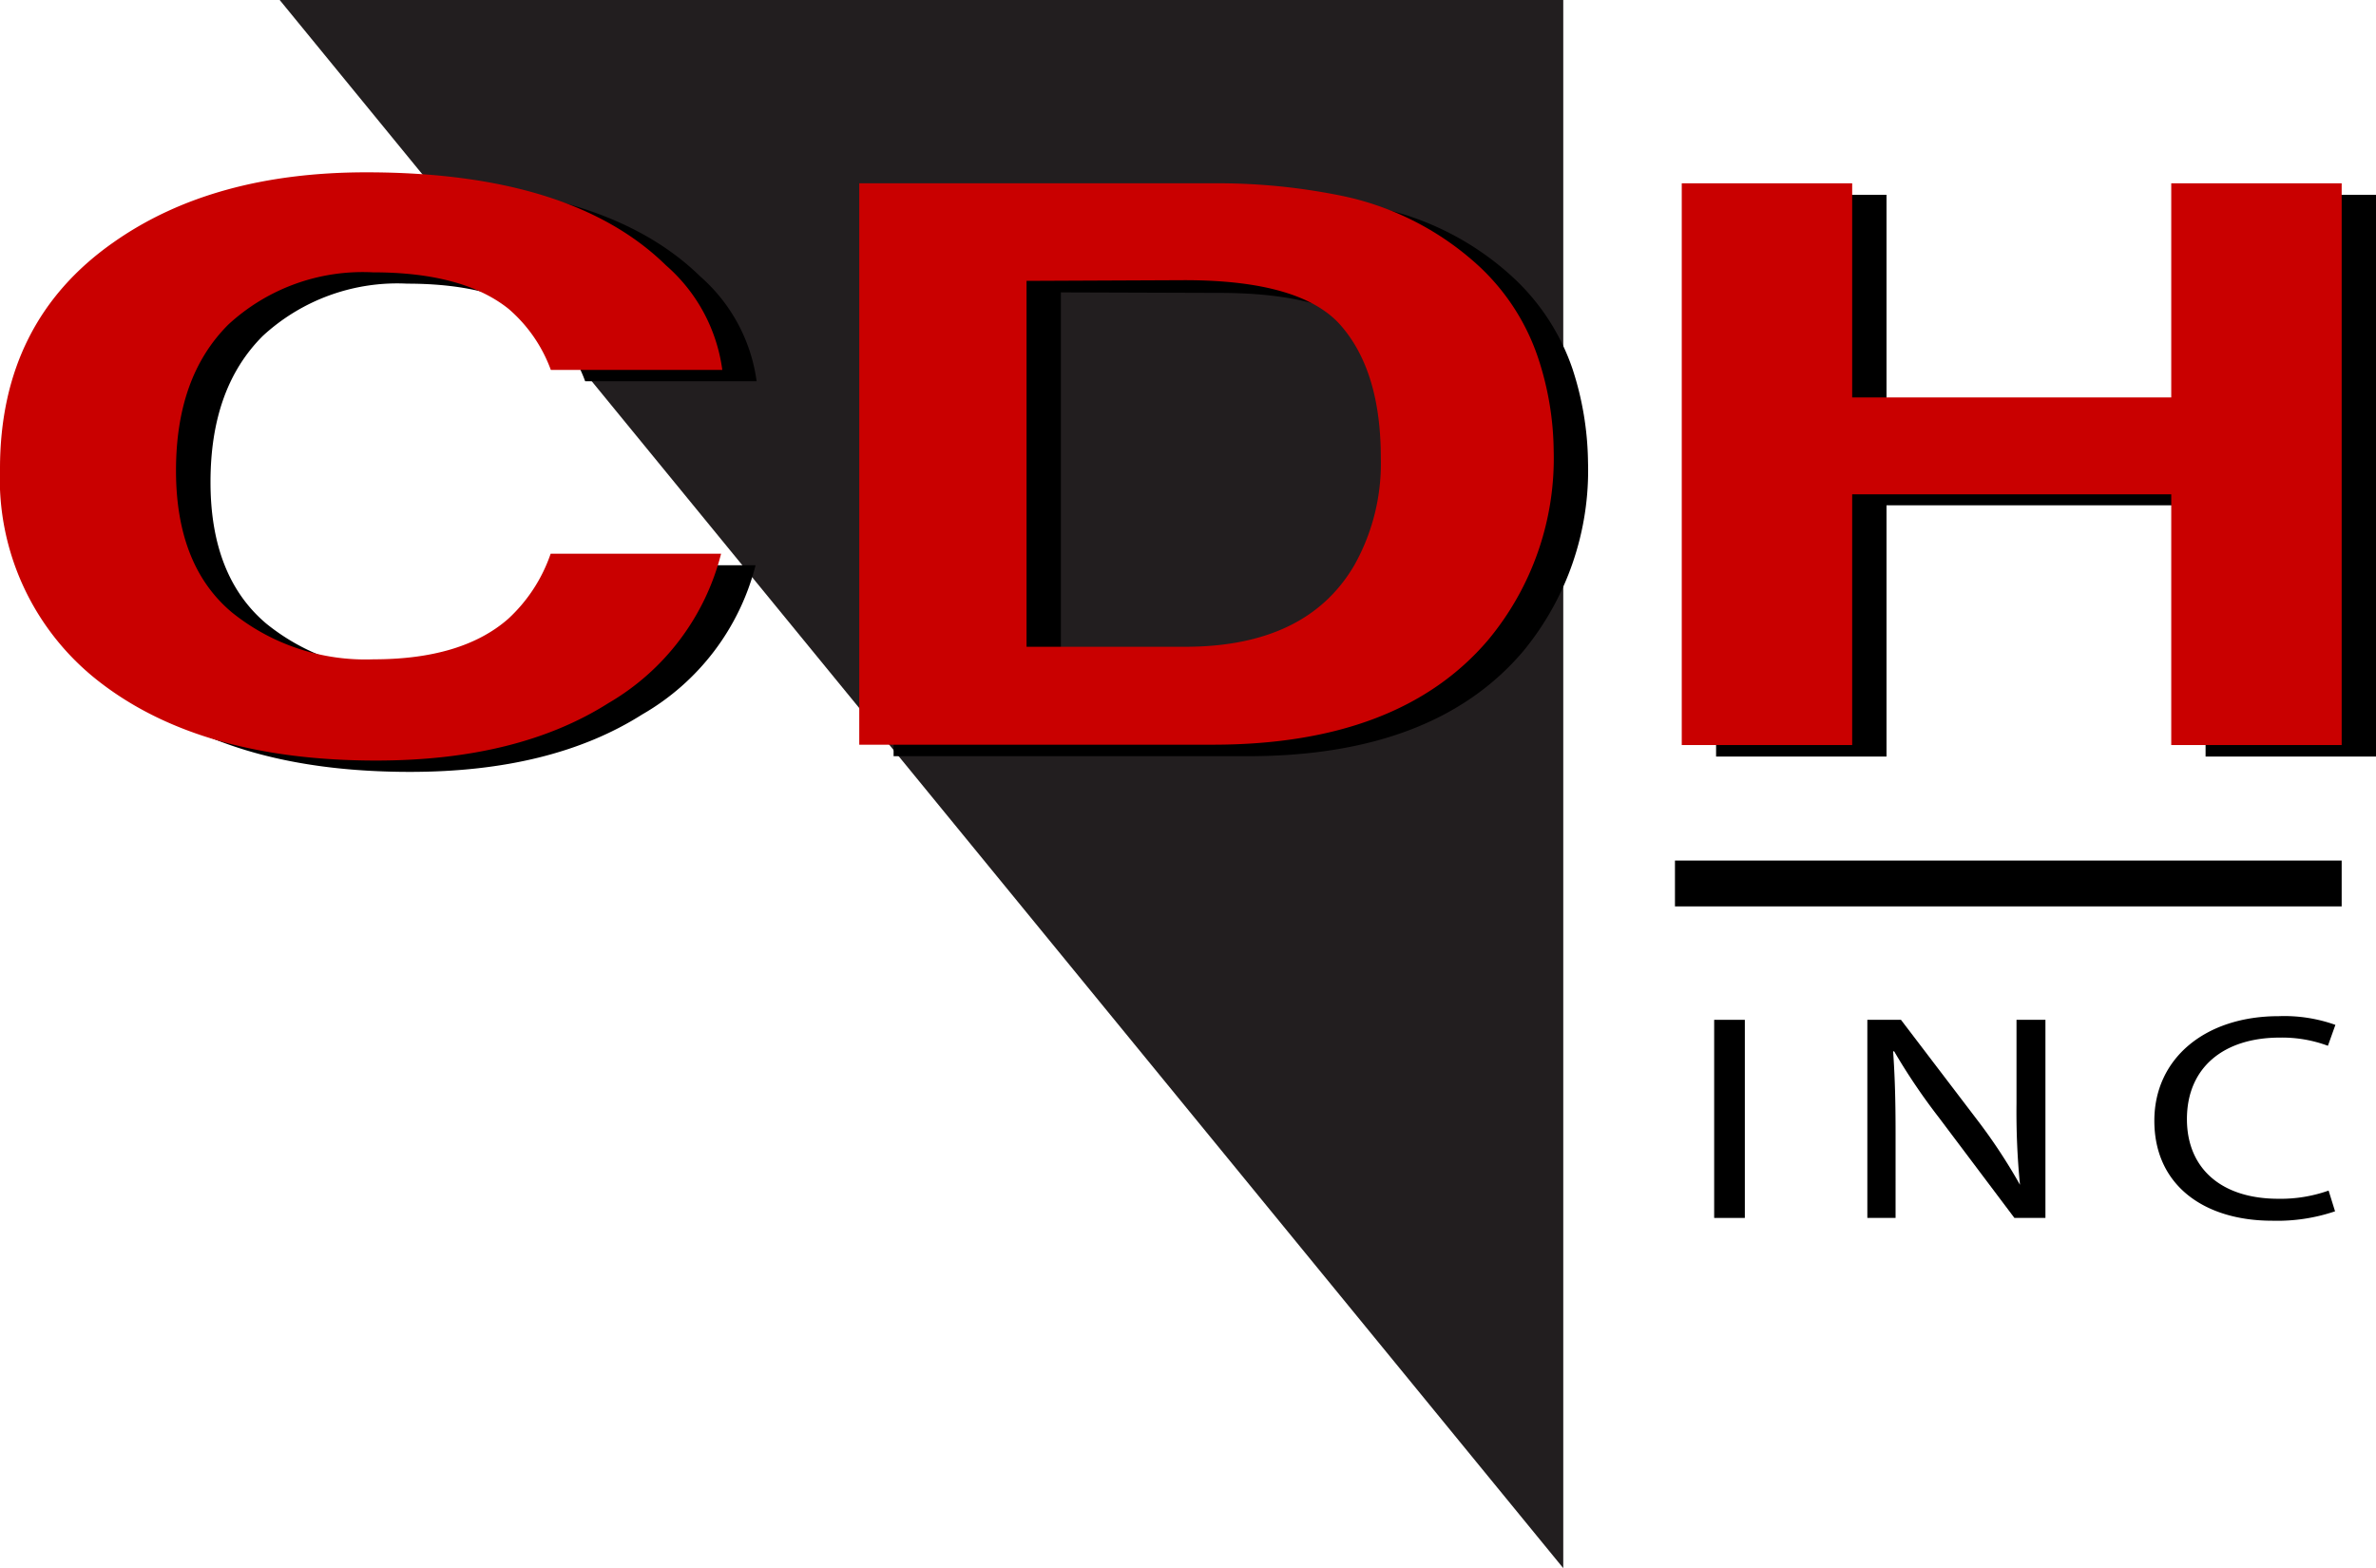
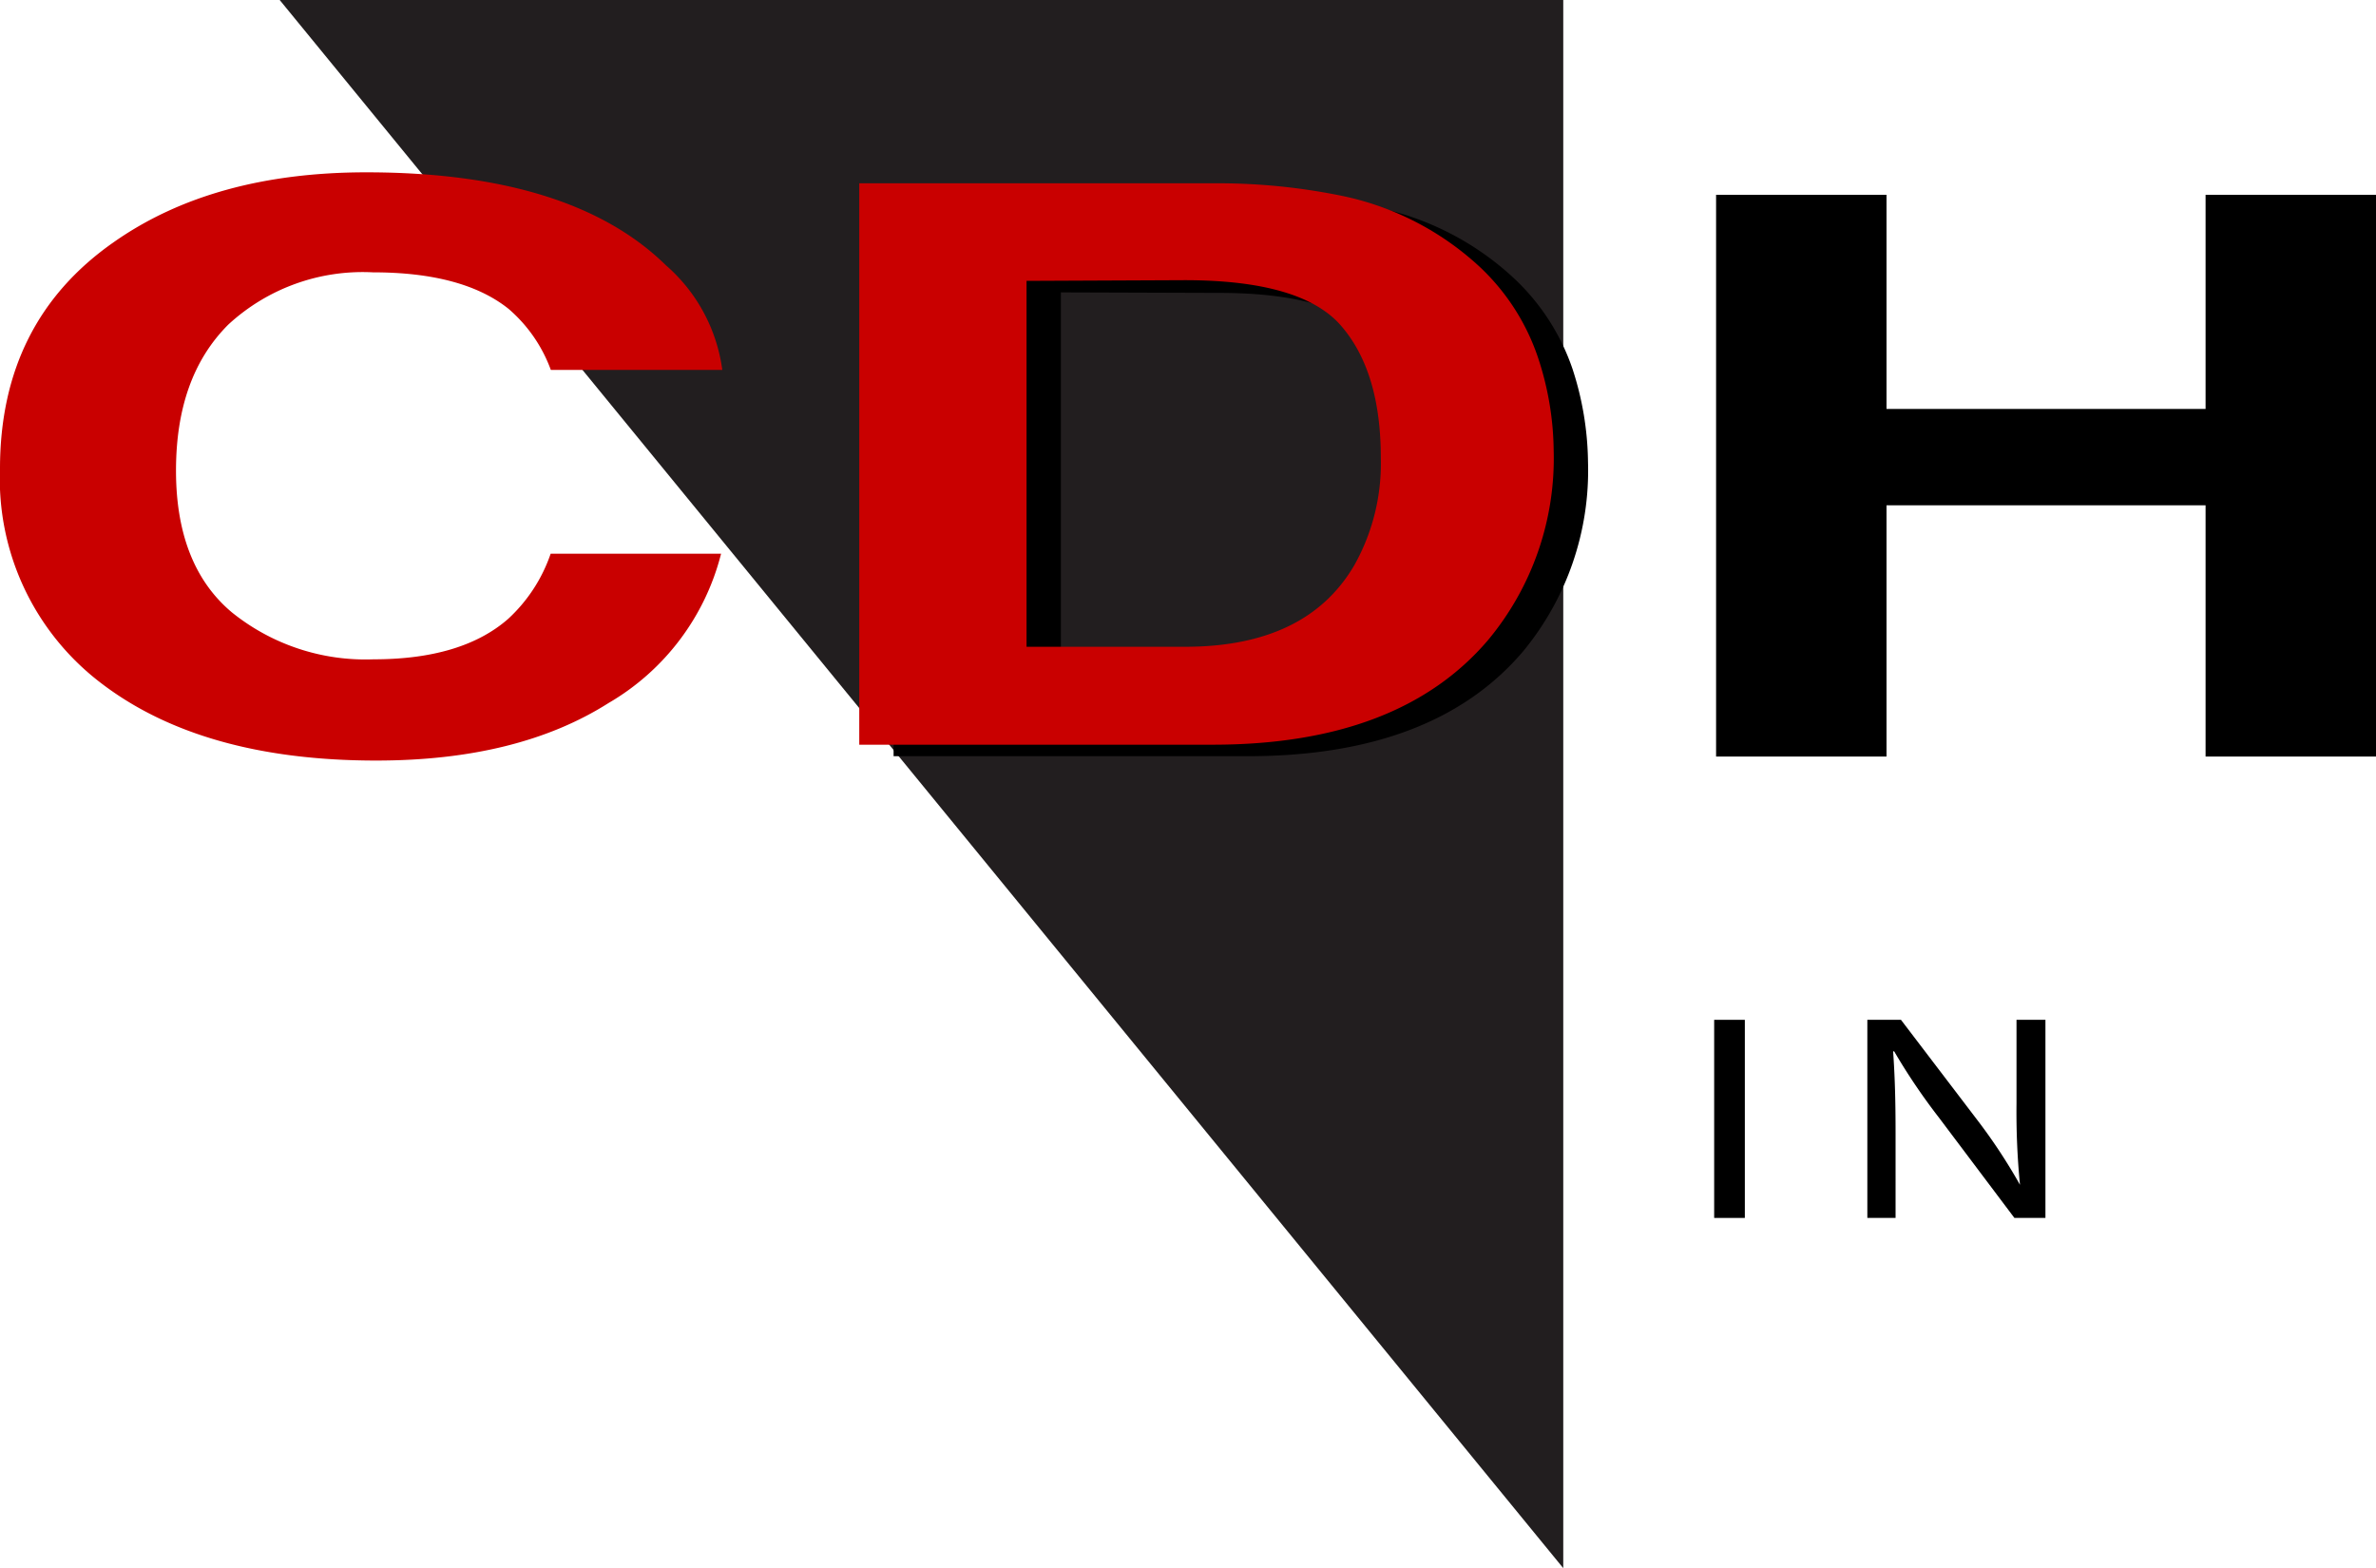
<svg xmlns="http://www.w3.org/2000/svg" id="Layer_1" data-name="Layer 1" viewBox="0 0 136.35 90">
  <defs>
    <style>.cls-1{fill:#221e1f;}.cls-2{fill:#c90000;}</style>
  </defs>
  <title>cdh-logo</title>
  <polygon class="cls-1" points="16.05 0 89.71 0 89.71 90 16.05 0" />
-   <path d="M8.52,14.55q5.69-4,14.48-4,11.76,0,17.2,5.33a9.72,9.72,0,0,1,3.22,6H33.58a8.46,8.46,0,0,0-2.41-3.5c-1.76-1.4-4.35-2.1-7.8-2.1a11.38,11.38,0,0,0-8.29,3c-2,2-3,4.77-3,8.39s1.07,6.32,3.2,8.12a12.22,12.22,0,0,0,8.15,2.71c3.37,0,5.95-.78,7.72-2.32a9.18,9.18,0,0,0,2.44-3.74h9.77A13.81,13.81,0,0,1,36.86,41q-5.2,3.3-13.33,3.3-10.05,0-15.8-4.46A14.72,14.72,0,0,1,2,27.56Q2,19.12,8.52,14.55Z" />
  <path d="M78.88,11.88a16.42,16.42,0,0,1,8,4.09,12.76,12.76,0,0,1,3.36,5.2,17.76,17.76,0,0,1,.89,5.34A16.3,16.3,0,0,1,87.39,37.4q-5.11,6-15.8,6H51.28V11.18H71.59A35.4,35.4,0,0,1,78.88,11.88Zm-18,4.9v21h9.09q7,0,9.73-4.7A12.05,12.05,0,0,0,81.16,27q0-4.92-2.26-7.56t-9-2.63Z" />
  <path d="M98.48,43.42V11.18h9.78V23.47h18.31V11.18h9.78V43.42h-9.78V29H108.26V43.42Z" />
  <path class="cls-2" d="M6.54,13.89q5.7-4,14.48-4,11.76,0,17.2,5.34a9.65,9.65,0,0,1,3.23,6H31.61a8.44,8.44,0,0,0-2.42-3.5q-2.62-2.1-7.79-2.1a11.37,11.37,0,0,0-8.3,3c-2,2-3,4.77-3,8.38s1.06,6.33,3.2,8.13a12.21,12.21,0,0,0,8.14,2.7q5.07,0,7.72-2.32a9.08,9.08,0,0,0,2.44-3.74h9.78a13.85,13.85,0,0,1-6.46,8.57q-5.2,3.3-13.33,3.3-10,0-15.81-4.46A14.72,14.72,0,0,1,0,26.9Q0,18.45,6.54,13.89Z" />
  <path class="cls-2" d="M76.91,11.22a16.55,16.55,0,0,1,8,4.09,12.66,12.66,0,0,1,3.35,5.21,17.37,17.37,0,0,1,.9,5.33,16.3,16.3,0,0,1-3.77,10.89q-5.11,6-15.8,6H49.31V10.52H69.62A35.4,35.4,0,0,1,76.91,11.22Zm-18,4.9v21H68q7,0,9.73-4.7a11.93,11.93,0,0,0,1.51-6.15q0-4.92-2.26-7.55c-1.5-1.76-4.5-2.64-9-2.64Z" />
-   <path class="cls-2" d="M96.51,42.76V10.52h9.78V22.81H124.6V10.52h9.78V42.76H124.6V28.37H106.29V42.76Z" />
-   <rect x="96.12" y="49.39" width="38.26" height="2.63" />
  <path d="M100.13,58.53V69.9H98.37V58.53Z" />
  <path d="M107.16,69.9V58.53h1.93l4.38,5.75A31.7,31.7,0,0,1,115.92,68h0a42.67,42.67,0,0,1-.2-4.67V58.53h1.66V69.9h-1.78l-4.34-5.77a35.11,35.11,0,0,1-2.56-3.79h-.06c.1,1.44.14,2.8.14,4.69V69.9Z" />
-   <path d="M134,69.52a10.33,10.33,0,0,1-3.61.54c-3.86,0-6.76-2-6.76-5.74,0-3.56,2.9-6,7.14-6a8.72,8.72,0,0,1,3.25.5l-.43,1.2a7.54,7.54,0,0,0-2.76-.47c-3.2,0-5.33,1.7-5.33,4.68,0,2.79,1.93,4.57,5.25,4.57a8.22,8.22,0,0,0,2.88-.47Z" />
</svg>